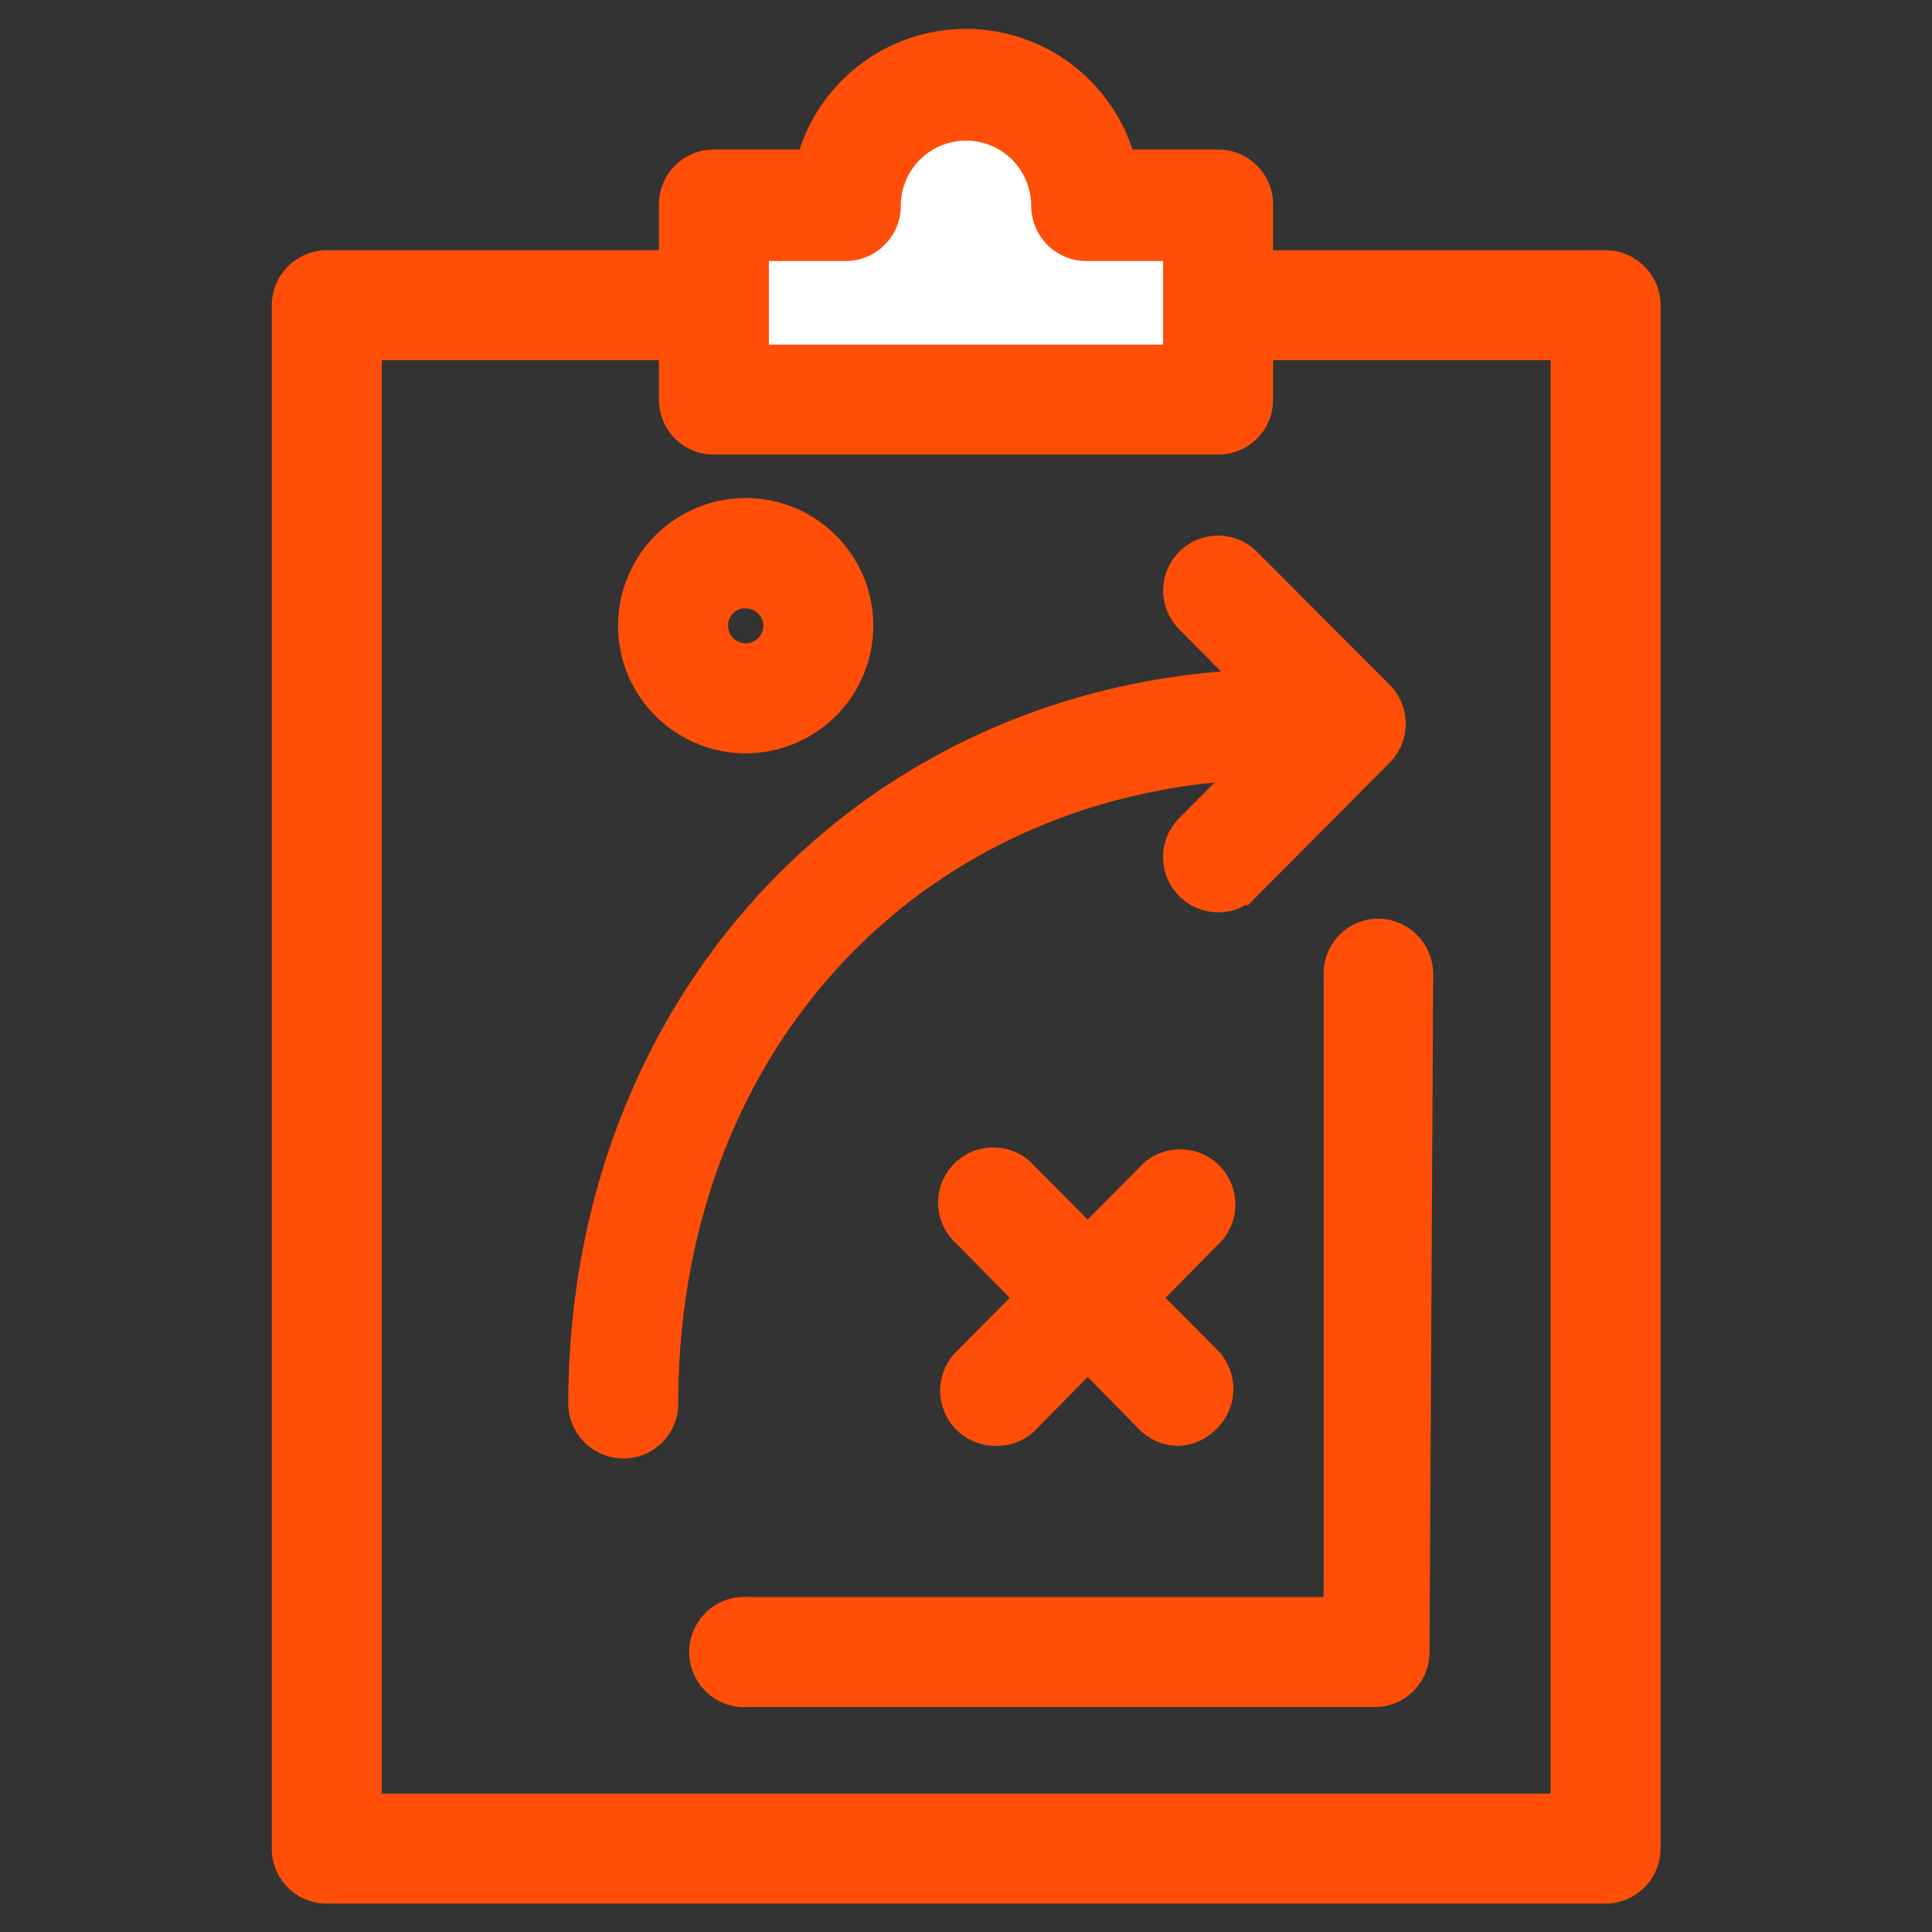
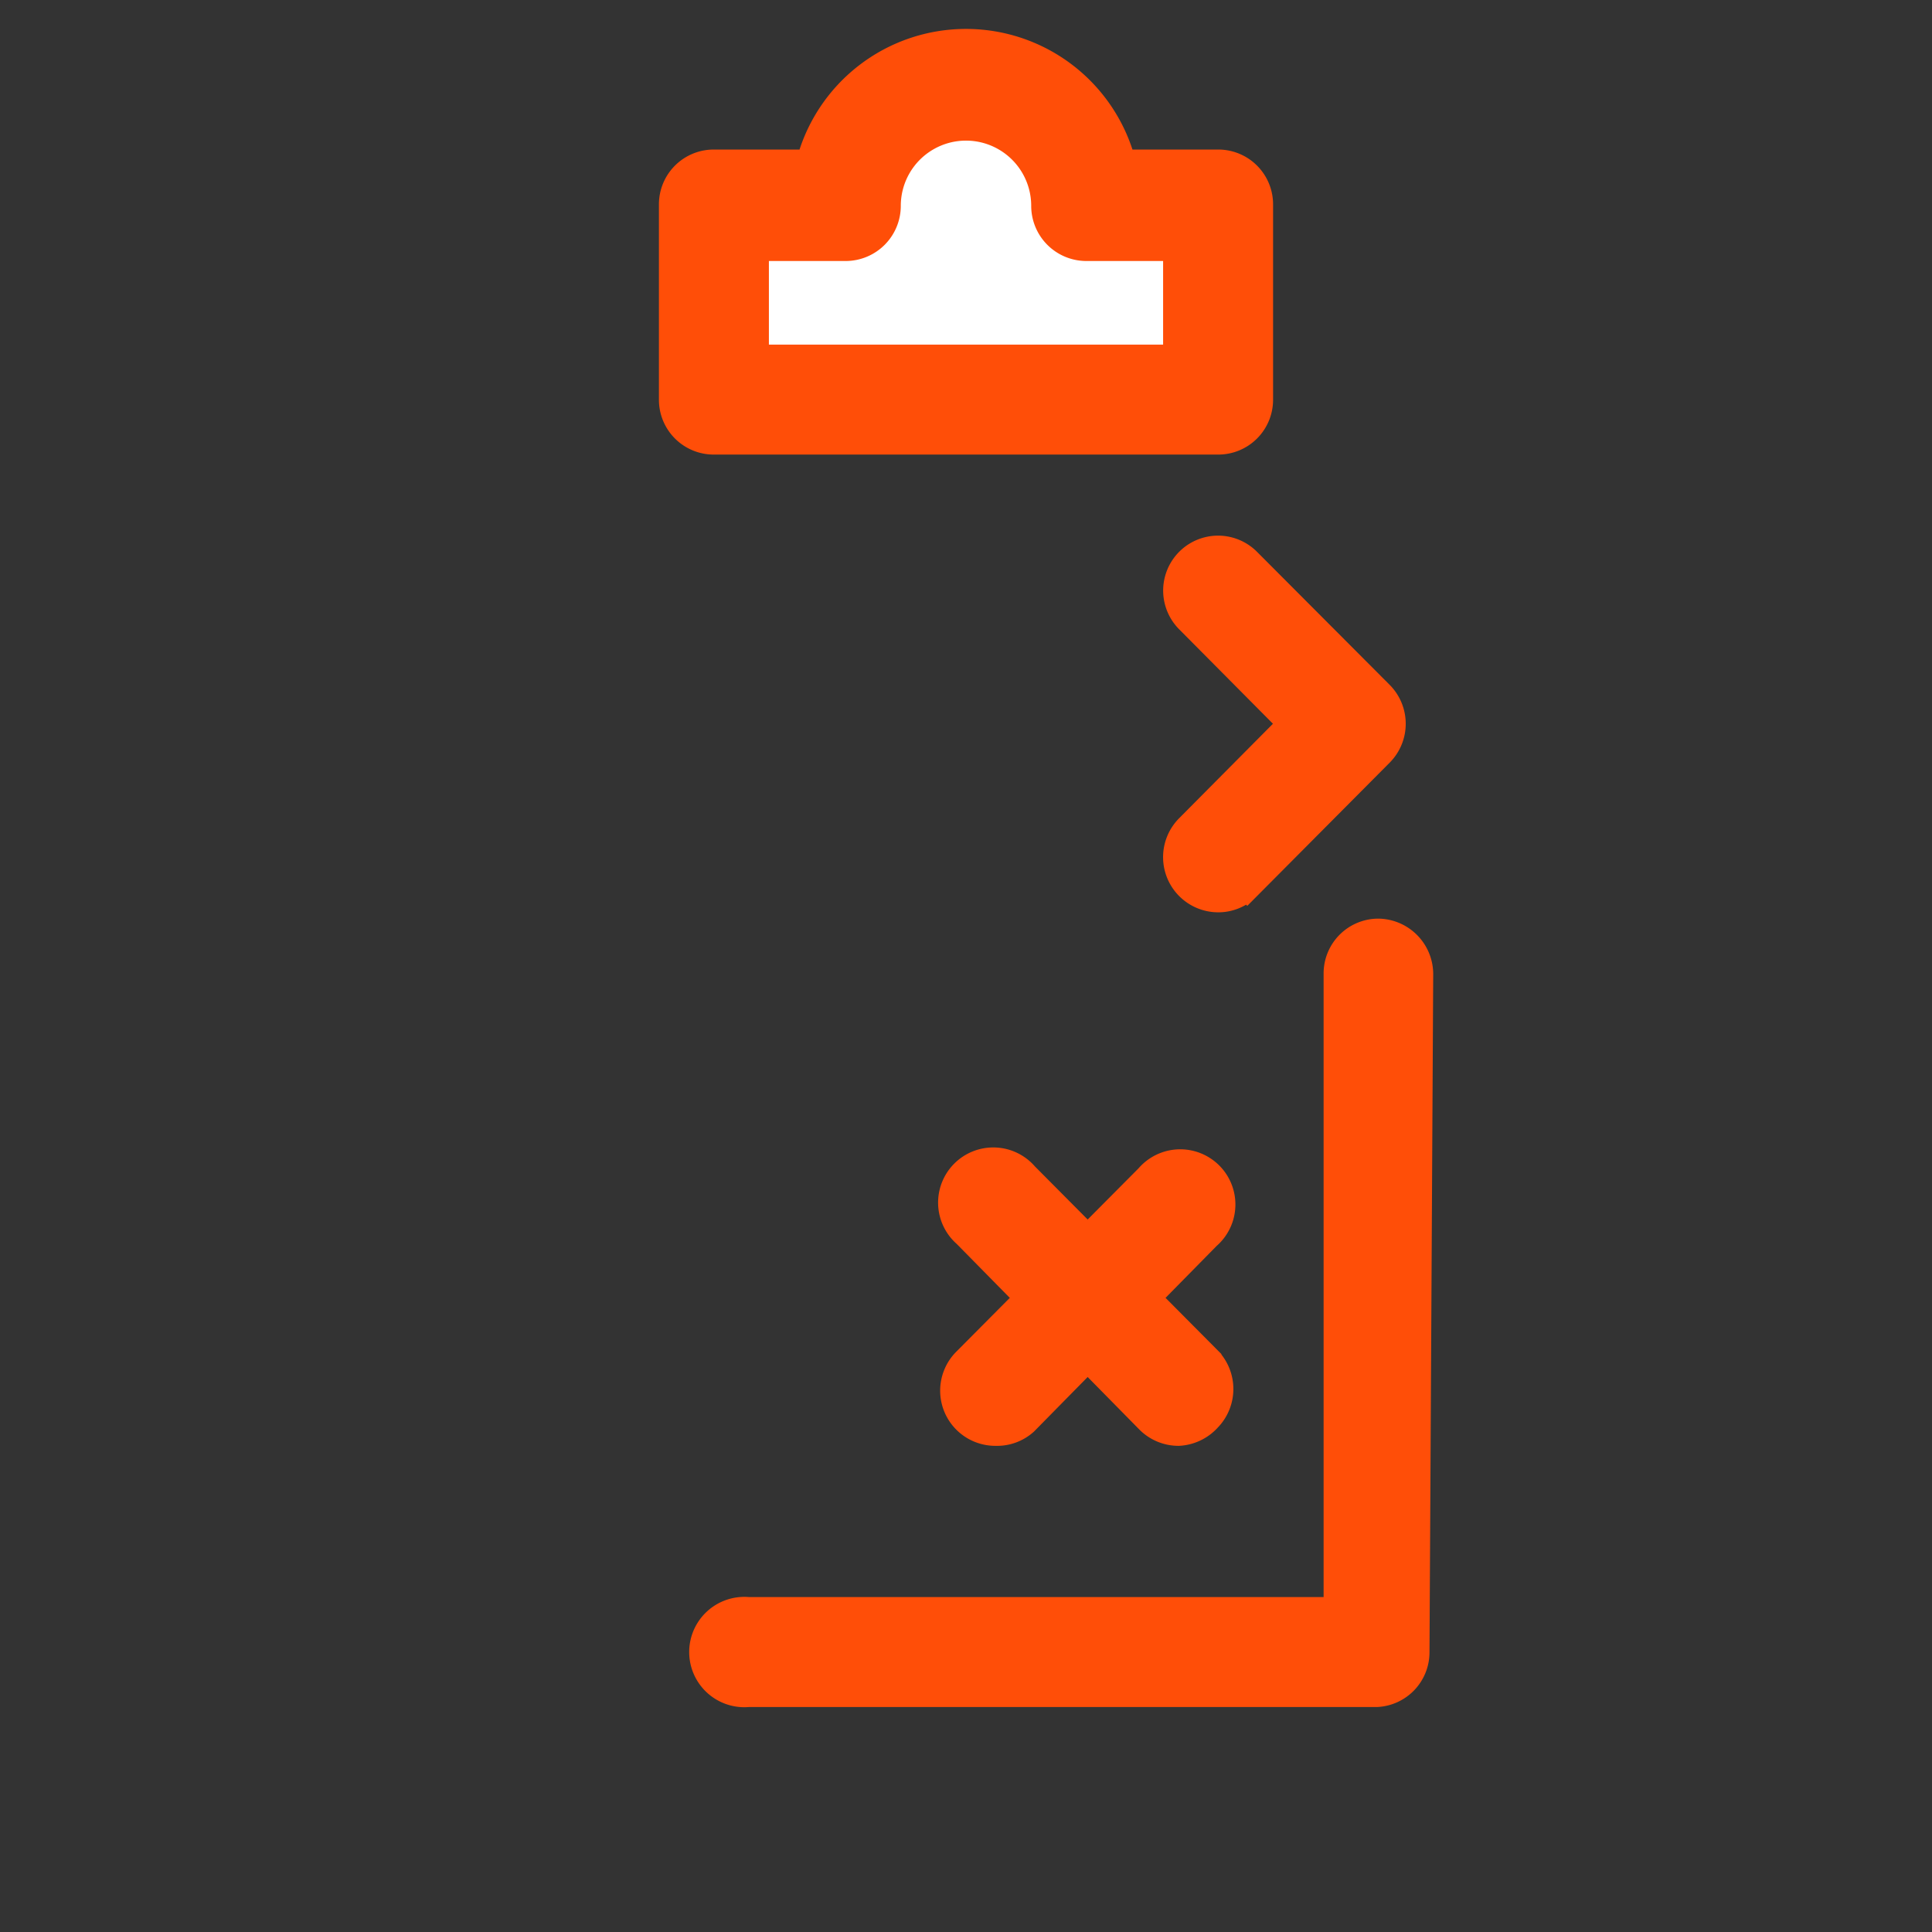
<svg xmlns="http://www.w3.org/2000/svg" id="Layer_1" data-name="Layer 1" viewBox="0 0 52 52">
  <rect x="0" y="0" width="52" height="52" fill="#333333" stroke="none" />
  <defs>
    <style>.cls-1{fill:#ff4e08;stroke:#ff4e08;stroke-miterlimit:10;stroke-width:0.75px;}.cls-2{fill:#fff;}</style>
  </defs>
-   <path class="cls-1" d="M43.21,50.86H8.79a1.1,1.1,0,0,1-1.1-1.1V8.22a1.11,1.11,0,0,1,1.1-1.11H43.21a1.11,1.11,0,0,1,1.11,1.11V49.76A1.11,1.11,0,0,1,43.21,50.86ZM9.9,48.65H42.11V9.32H9.9Z" />
  <path class="cls-2" d="M29.23,5.5a3.23,3.23,0,1,0-6.46,0H19.21v5.26H32.79V5.5Z" />
  <path class="cls-1" d="M32.79,11.86H19.21a1.1,1.1,0,0,1-1.1-1.1V5.5a1.1,1.1,0,0,1,1.1-1.1H21.8a4.34,4.34,0,0,1,8.4,0h2.59a1.1,1.1,0,0,1,1.1,1.1v5.26A1.1,1.1,0,0,1,32.79,11.86ZM20.32,9.65H31.68v-3H29.23a1.11,1.11,0,0,1-1.1-1.11,2.13,2.13,0,1,0-4.26,0,1.11,1.11,0,0,1-1.1,1.11H20.32Z" />
-   <path class="cls-1" d="M20.08,19.9a3.06,3.06,0,1,1,3.05-3.06A3.06,3.06,0,0,1,20.08,19.9Zm0-3.91a.85.85,0,1,0,.84.85A.85.85,0,0,0,20.08,16Z" />
  <path class="cls-1" d="M26.8,38.54A1.11,1.11,0,0,1,26,36.65l4.92-4.95a1.11,1.11,0,1,1,1.57,1.56l-4.92,5A1.1,1.1,0,0,1,26.8,38.54Z" />
  <path class="cls-1" d="M31.72,38.54a1.11,1.11,0,0,1-.79-.33l-4.92-5a1.11,1.11,0,1,1,1.57-1.56l4.92,4.95a1.12,1.12,0,0,1,0,1.57A1.13,1.13,0,0,1,31.72,38.54Z" />
  <path class="cls-1" d="M37.05,45.57H20.14a1.11,1.11,0,1,1,0-2.21H36L36,26.2a1.1,1.1,0,0,1,1.1-1.1h0a1.12,1.12,0,0,1,1.1,1.12l-.1,18.25A1.1,1.1,0,0,1,37.05,45.57Z" />
-   <path class="cls-1" d="M16.78,38.88a1.11,1.11,0,0,1-1.11-1.1c0-11.06,8.12-19.4,18.89-19.4a1.11,1.11,0,1,1,0,2.21c-9.66,0-16.68,7.23-16.68,17.19A1.1,1.1,0,0,1,16.78,38.88Z" />
  <path class="cls-1" d="M32.78,24.18A1.11,1.11,0,0,1,32,22.29l2.79-2.81L32,16.67a1.1,1.1,0,1,1,1.57-1.55l3.57,3.58a1.11,1.11,0,0,1,0,1.56l-3.57,3.59A1.08,1.08,0,0,1,32.78,24.18Z" />
</svg>